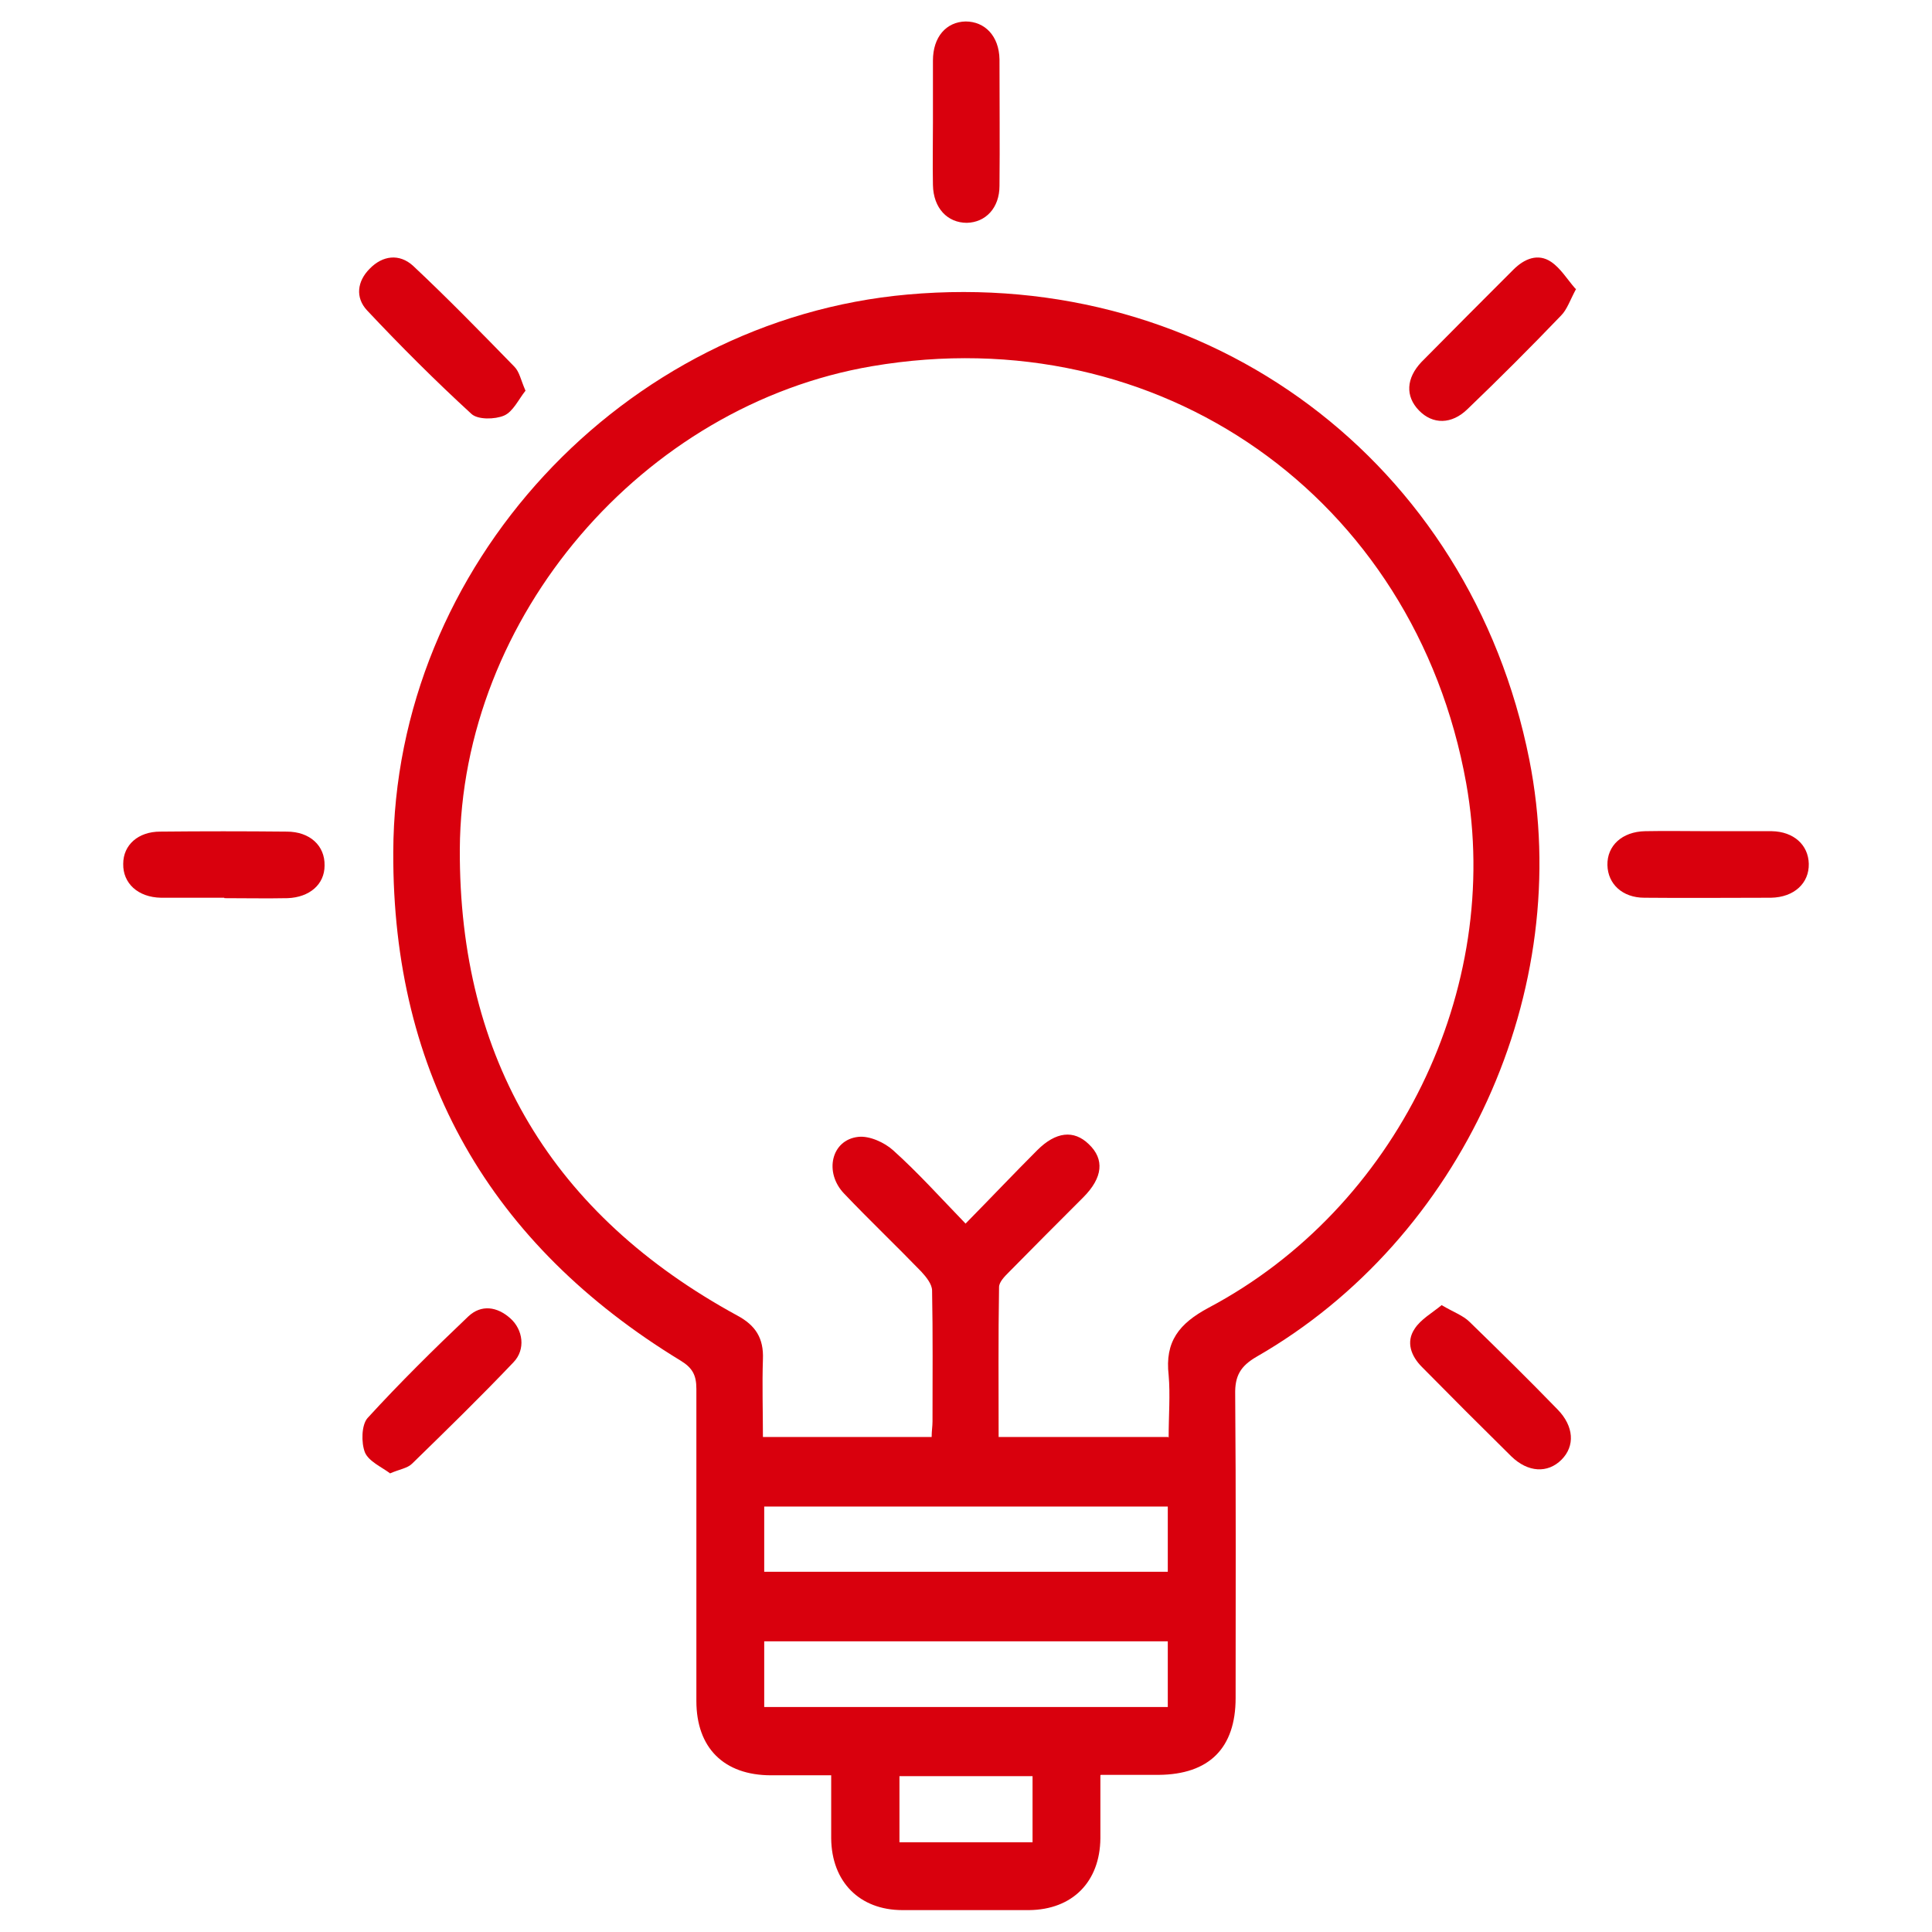
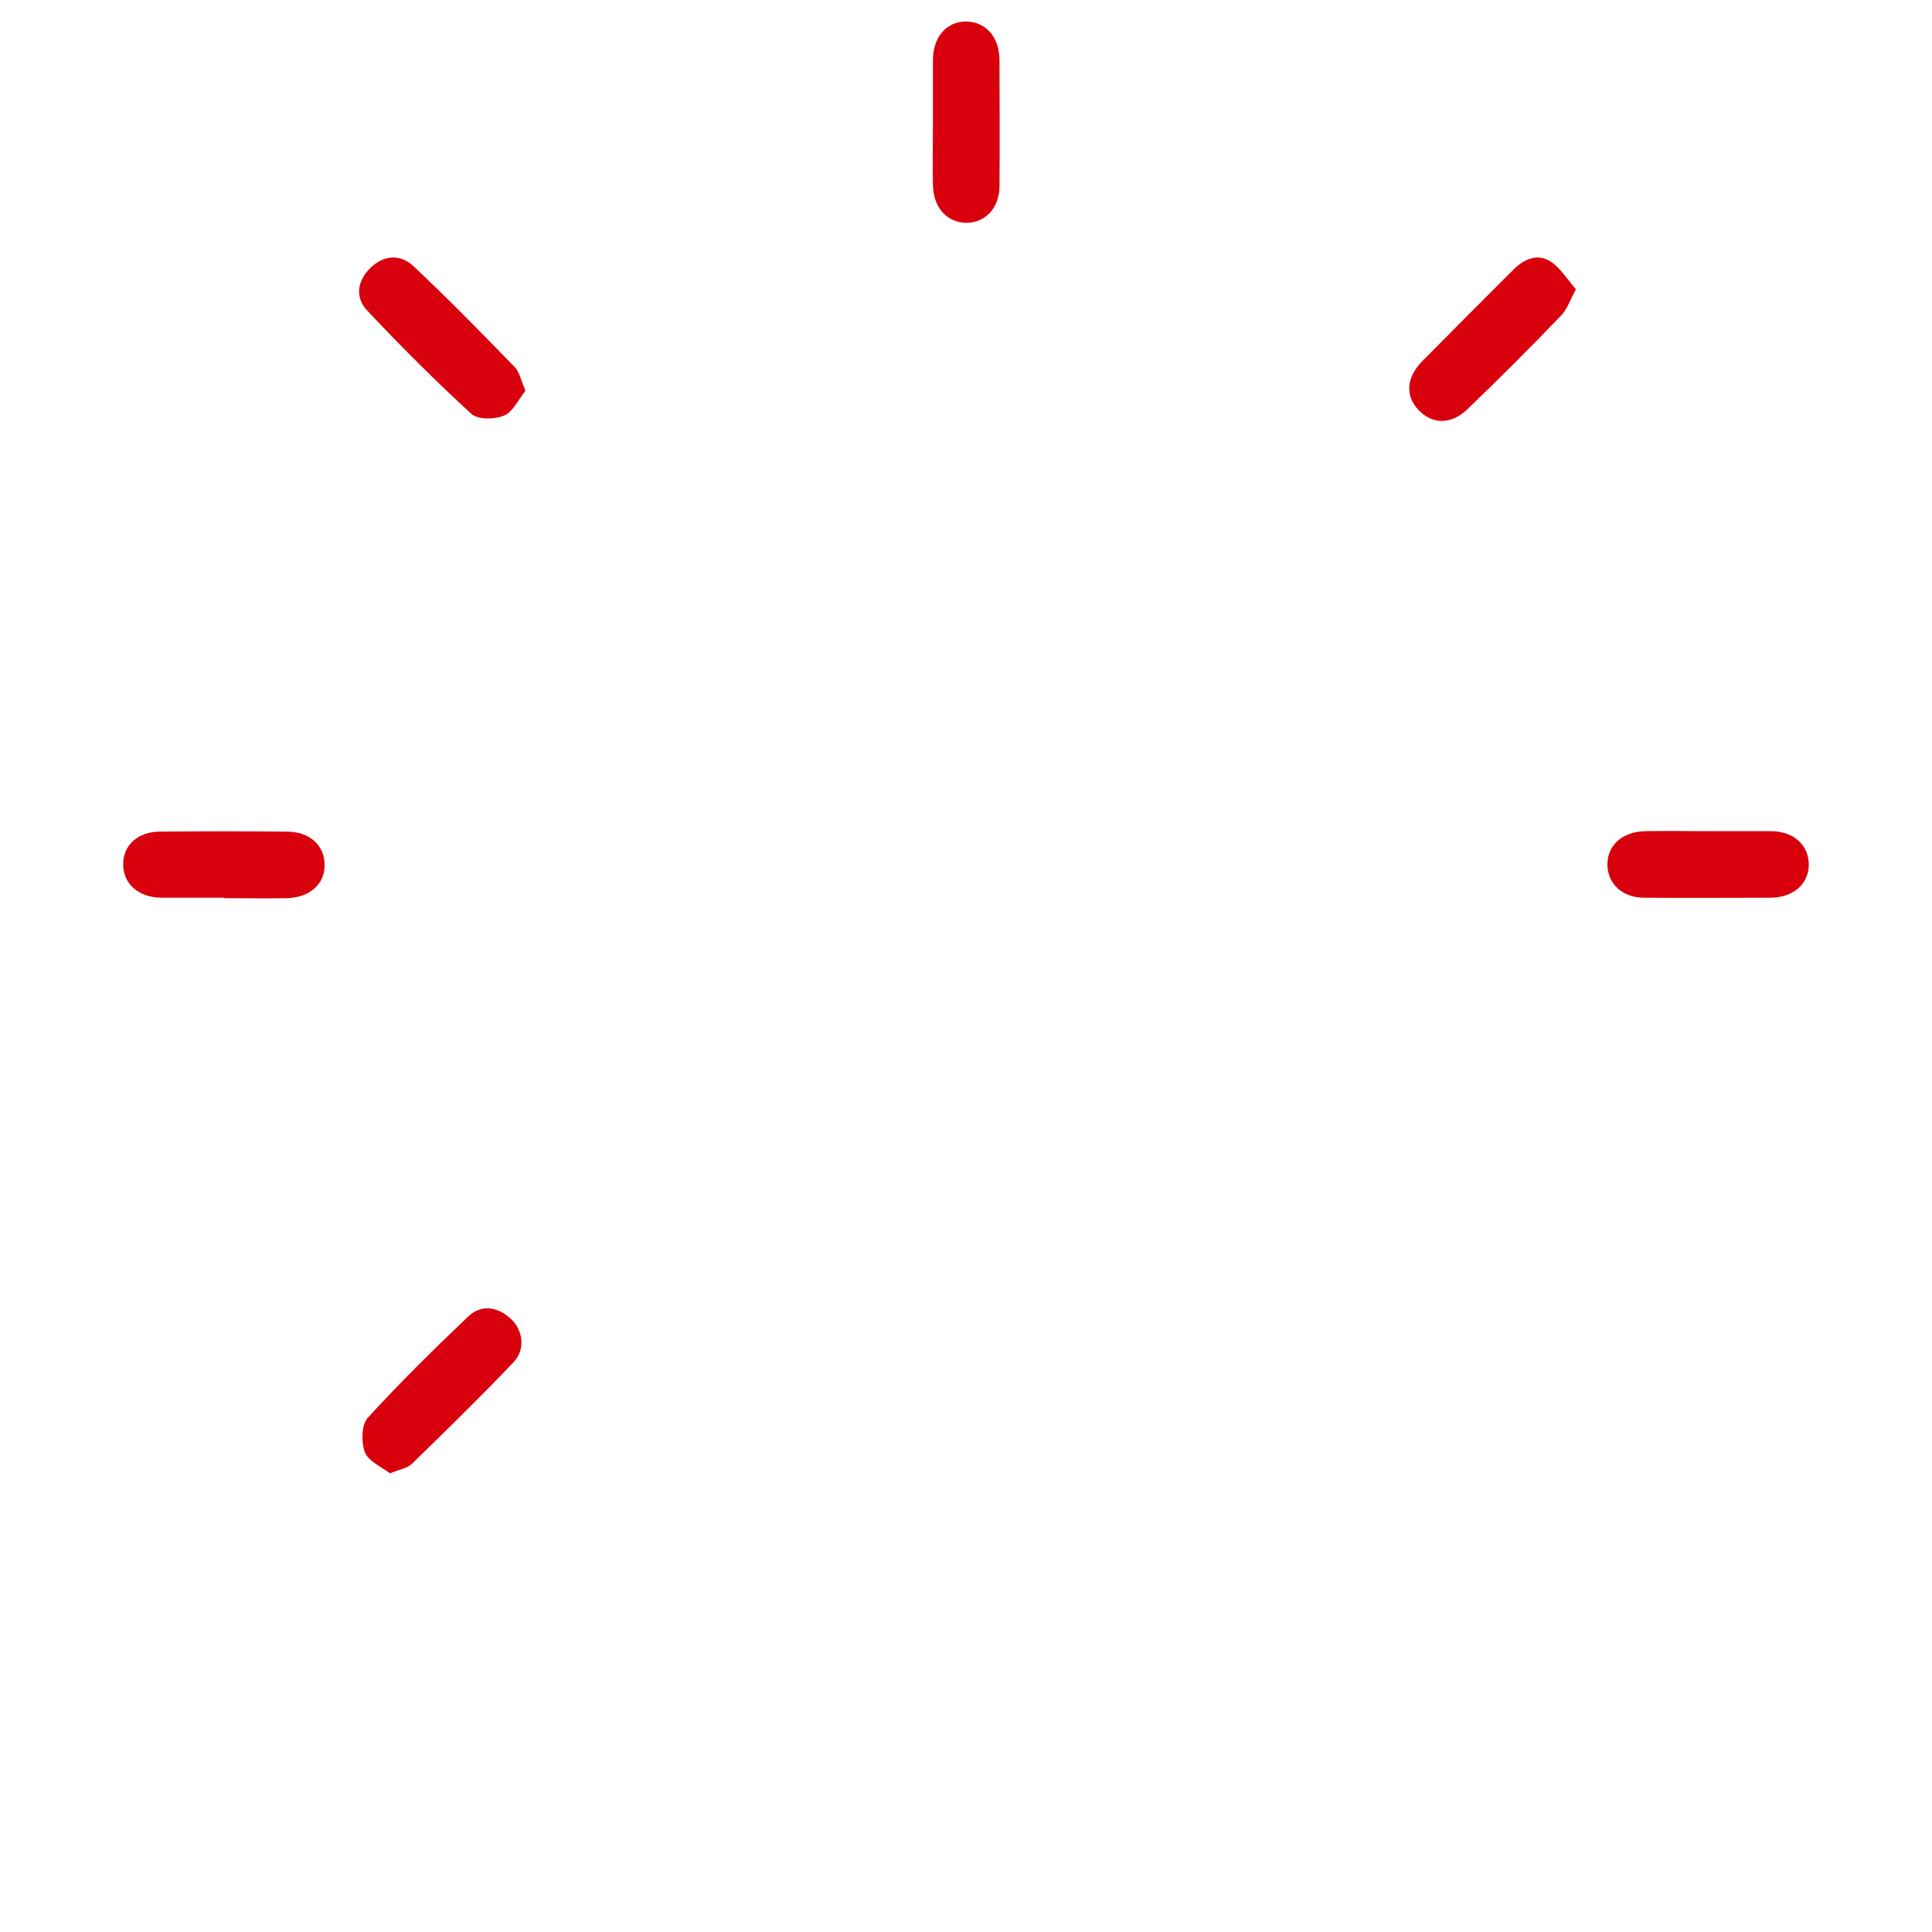
<svg xmlns="http://www.w3.org/2000/svg" id="a" viewBox="0 0 45 45">
  <defs>
    <style>.b{fill:#d9000d;}</style>
  </defs>
-   <path class="b" d="M25.63,41.35c0,.53,0,1,0,1.47-.01,1.01-.65,1.66-1.66,1.67-.98,0-1.96,0-2.95,0-1,0-1.65-.66-1.66-1.67,0-.47,0-.94,0-1.47-.49,0-.95,0-1.4,0-1.1,0-1.74-.64-1.74-1.73,0-2.42,0-4.85,0-7.27,0-.32-.09-.49-.37-.66-4.43-2.7-6.71-6.66-6.69-11.84,.02-6.67,5.36-12.4,11.98-12.99,7.04-.63,13.1,3.9,14.48,10.83,1.07,5.38-1.56,11.16-6.35,13.91-.38,.22-.51,.45-.5,.88,.02,2.36,.01,4.72,.01,7.07,0,1.17-.62,1.78-1.79,1.79-.42,0-.85,0-1.35,0Zm1.59-7.86c0-.52,.04-1,0-1.46-.09-.78,.24-1.2,.93-1.57,4.38-2.32,6.86-7.42,6-12.22-1.2-6.67-7.16-10.85-13.84-9.71-5.34,.91-9.57,5.84-9.6,11.25-.02,4.9,2.17,8.52,6.46,10.86,.43,.23,.62,.53,.6,1.02-.02,.6,0,1.2,0,1.81h3.93c0-.14,.02-.25,.02-.36,0-1.02,.01-2.03-.01-3.05,0-.15-.14-.32-.25-.44-.59-.61-1.21-1.2-1.8-1.82-.47-.49-.3-1.25,.33-1.32,.26-.03,.61,.13,.81,.31,.58,.52,1.1,1.1,1.69,1.71,.6-.61,1.13-1.17,1.67-1.71,.43-.43,.85-.48,1.2-.14,.37,.35,.33,.78-.13,1.24-.58,.58-1.16,1.16-1.73,1.74-.1,.1-.23,.23-.23,.35-.02,1.16-.01,2.31-.01,3.49h3.95Zm-.02,1.6h-9.4v1.52h9.4v-1.52Zm0,3.14h-9.4v1.53h9.4v-1.53Zm-6.25,3.14v1.54h3.1v-1.54h-3.1Z" />
  <path class="b" d="M12.24,9.1c-.16,.2-.29,.49-.5,.58-.21,.09-.61,.1-.76-.04-.84-.77-1.65-1.58-2.43-2.41-.28-.3-.23-.68,.06-.97,.3-.31,.69-.36,1.01-.07,.81,.76,1.58,1.55,2.36,2.35,.12,.12,.15,.31,.26,.56Z" />
  <path class="b" d="M36.71,6.73c-.14,.26-.21,.48-.35,.62-.71,.74-1.44,1.47-2.18,2.18-.37,.36-.81,.36-1.13,.03-.32-.33-.3-.75,.06-1.13,.71-.72,1.43-1.44,2.14-2.15,.25-.25,.57-.39,.88-.18,.22,.15,.37,.4,.56,.62Z" />
  <path class="b" d="M9.09,34.32c-.2-.15-.5-.28-.59-.49-.09-.23-.08-.64,.06-.8,.75-.82,1.54-1.6,2.35-2.37,.3-.28,.67-.23,.98,.05,.29,.26,.36,.72,.07,1.02-.77,.81-1.56,1.58-2.36,2.36-.11,.11-.29,.13-.52,.23Z" />
-   <path class="b" d="M33.58,30.4c.27,.16,.5,.24,.65,.39,.69,.67,1.38,1.35,2.05,2.04,.38,.39,.41,.85,.09,1.17-.32,.32-.78,.3-1.17-.08-.7-.69-1.39-1.38-2.08-2.08-.25-.25-.38-.58-.17-.89,.14-.22,.41-.37,.64-.56Z" />
+   <path class="b" d="M33.58,30.4Z" />
  <path class="b" d="M21.73,2.83c0-.47,0-.95,0-1.42,0-.55,.31-.9,.76-.91,.45,0,.78,.34,.79,.88,0,.98,.01,1.97,0,2.95,0,.51-.32,.85-.76,.86-.45,0-.78-.34-.79-.88-.01-.49,0-.98,0-1.47Z" />
  <path class="b" d="M5.22,20.91c-.49,0-.98,0-1.47,0-.54-.01-.89-.34-.88-.79,0-.44,.35-.75,.86-.75,.98-.01,1.96-.01,2.95,0,.54,0,.89,.33,.88,.79,0,.44-.35,.74-.86,.76-.49,.01-.98,0-1.47,0Z" />
  <path class="b" d="M39.8,19.36c.49,0,.98,0,1.47,0,.51,.01,.85,.32,.86,.76,.01,.45-.34,.78-.88,.79-.98,0-1.96,.01-2.95,0-.51,0-.85-.32-.86-.76-.01-.45,.34-.78,.88-.79,.49-.01,.98,0,1.47,0Z" />
</svg>